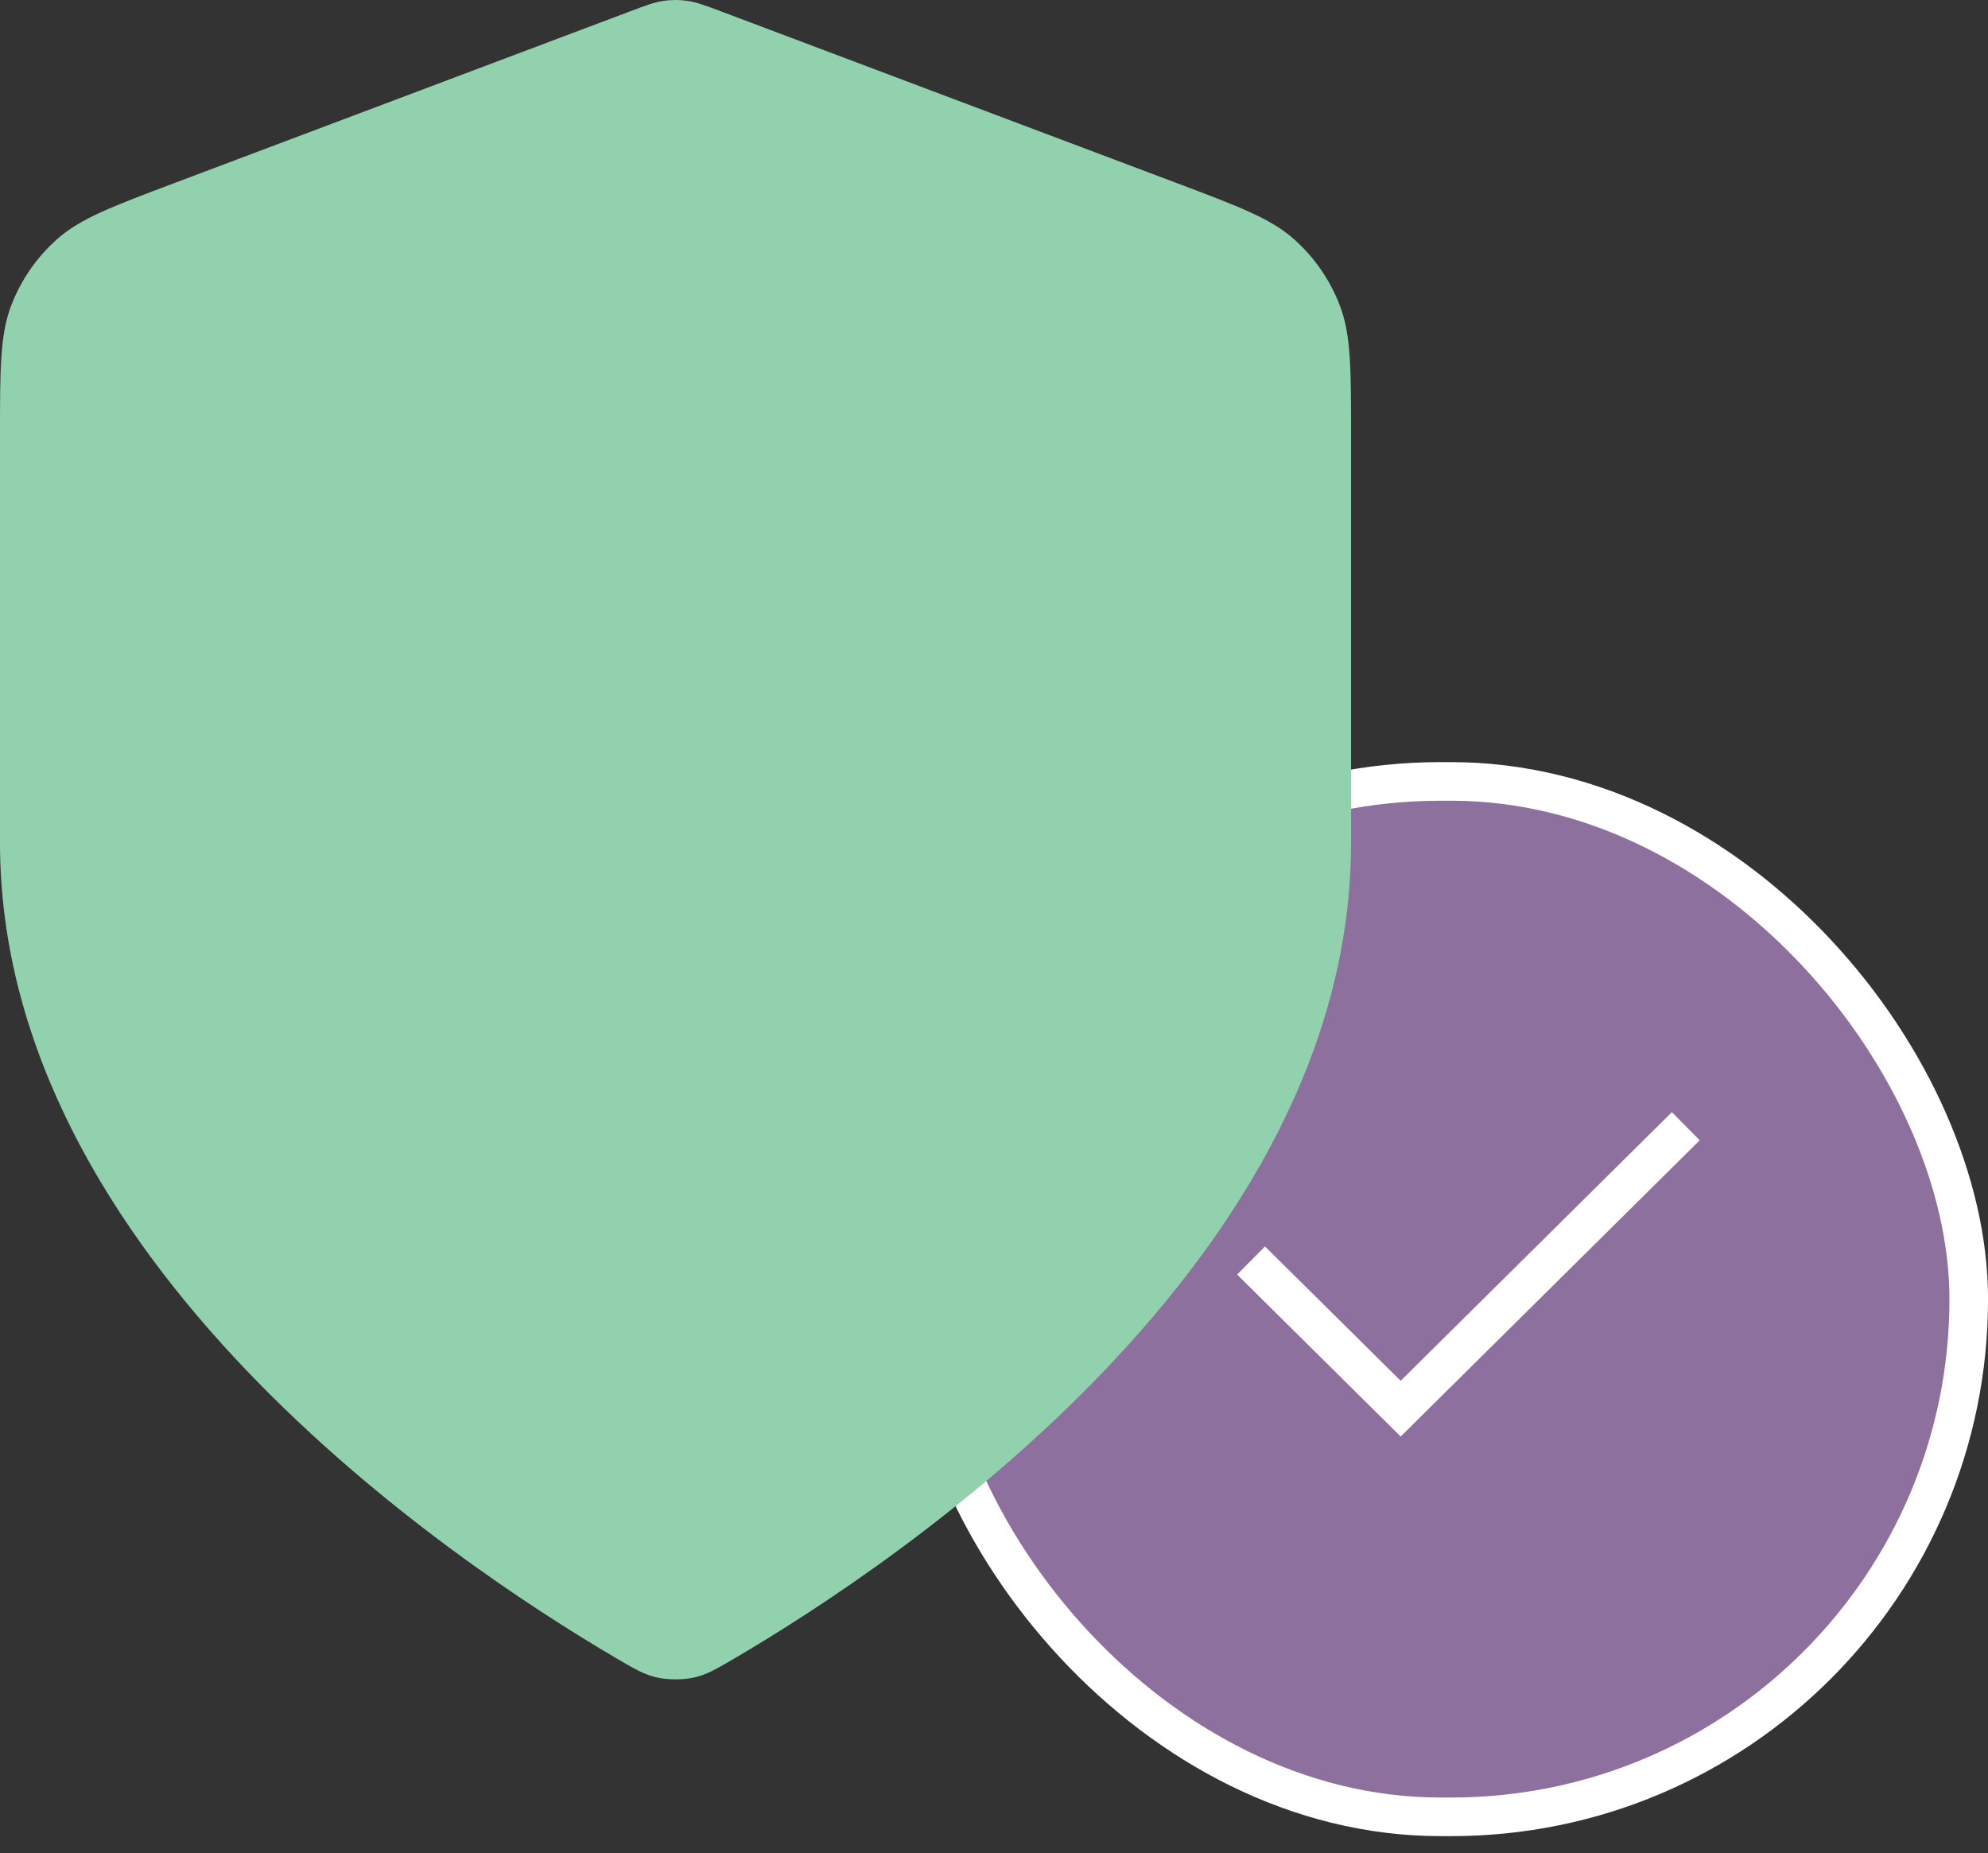
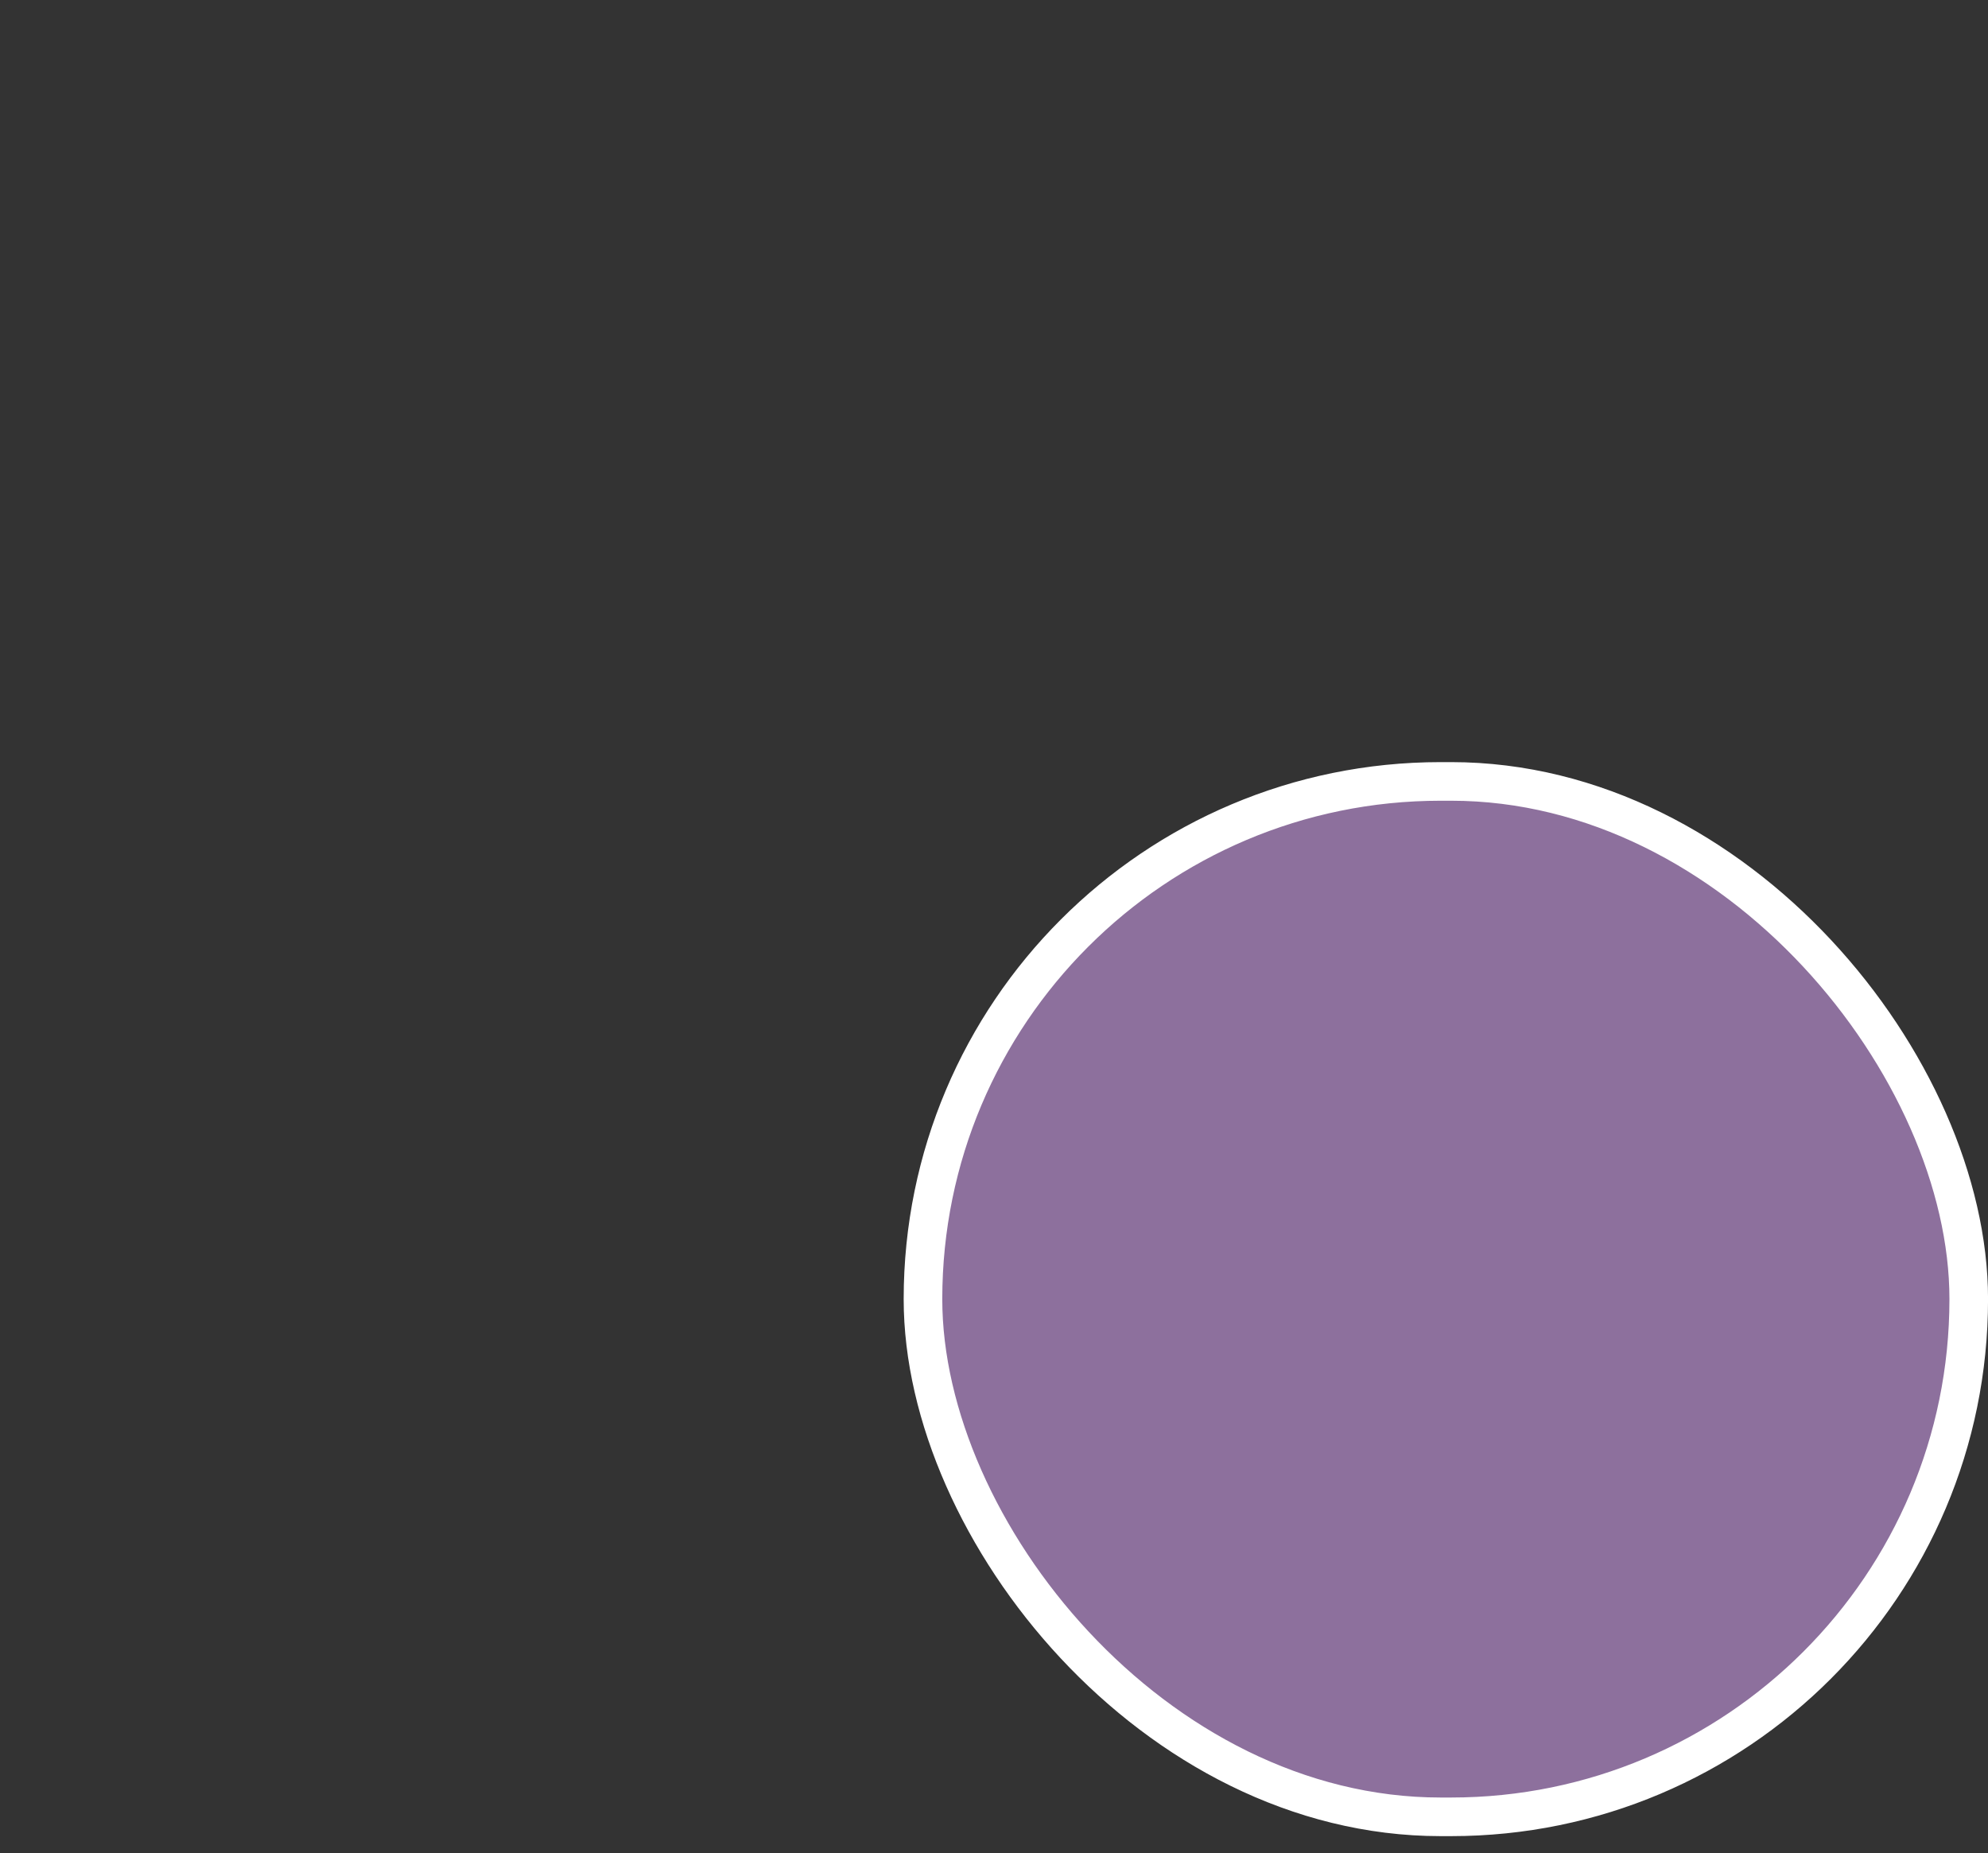
<svg xmlns="http://www.w3.org/2000/svg" width="103" height="96" viewBox="0 0 103 96" fill="none">
  <rect x="0" y="0" width="103" height="96" fill="#333333" stroke="none" />
  <rect x="47.82" y="40.482" width="54.182" height="53.64" rx="26.82" fill="#8D709D" />
  <rect x="47.82" y="40.482" width="54.182" height="53.64" rx="26.82" stroke="white" stroke-width="2" />
-   <path d="M65.547 66.022L72.57 72.977L86.615 59.066" stroke="white" stroke-width="2.051" stroke-linecap="square" />
-   <path d="M31.946 85.915C32.915 86.483 33.399 86.767 34.083 86.914C34.613 87.029 35.387 87.029 35.917 86.914C36.601 86.767 37.085 86.483 38.054 85.915C46.576 80.92 70 65.229 70 43.655V22.634C70 19.12 70 17.363 69.428 15.853C68.922 14.518 68.101 13.328 67.035 12.384C65.829 11.316 64.191 10.699 60.916 9.465L37.458 0.627C36.548 0.284 36.093 0.113 35.626 0.045C35.211 -0.015 34.789 -0.015 34.374 0.045C33.906 0.113 33.452 0.284 32.542 0.627L9.084 9.465C5.809 10.699 4.172 11.316 2.965 12.384C1.899 13.328 1.077 14.518 0.572 15.853C0 17.363 0 19.12 0 22.634V43.655C0 65.229 23.424 80.92 31.946 85.915Z" fill="#92D1AE" />
</svg>